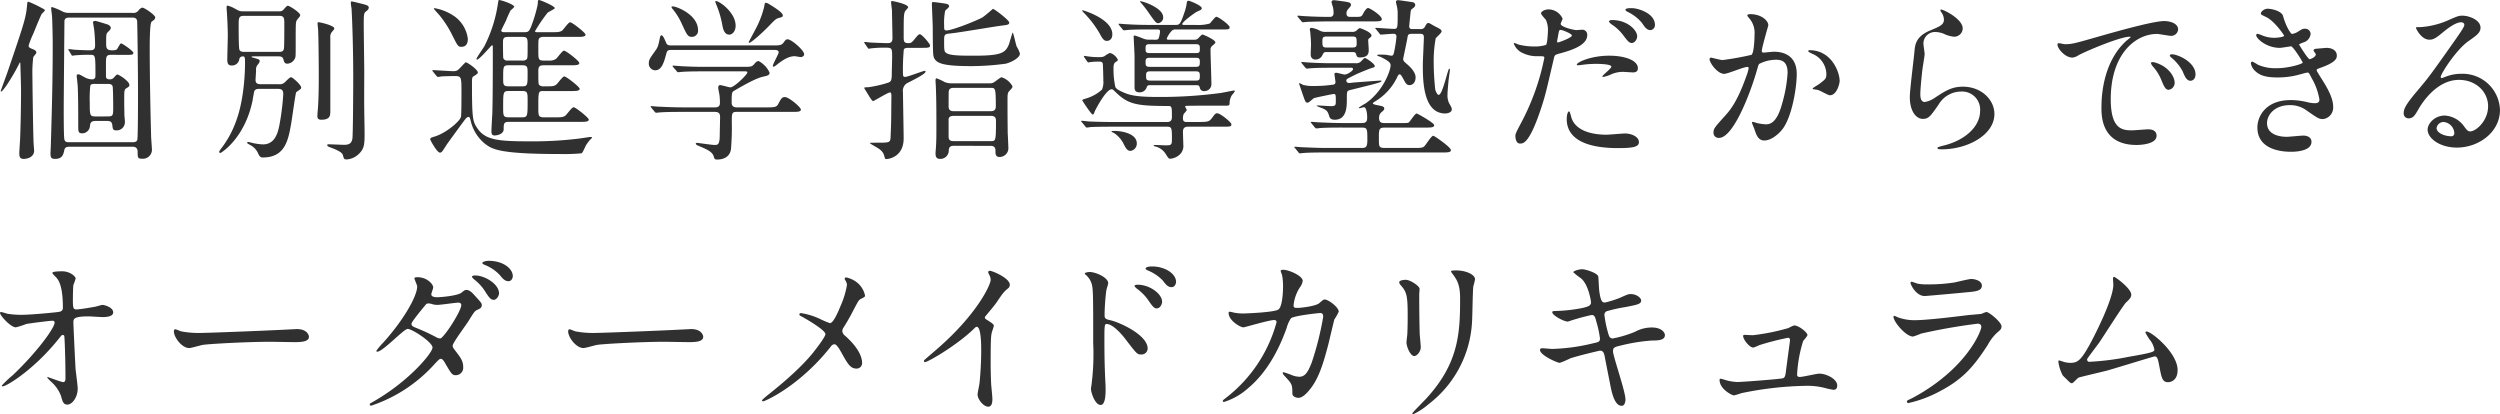
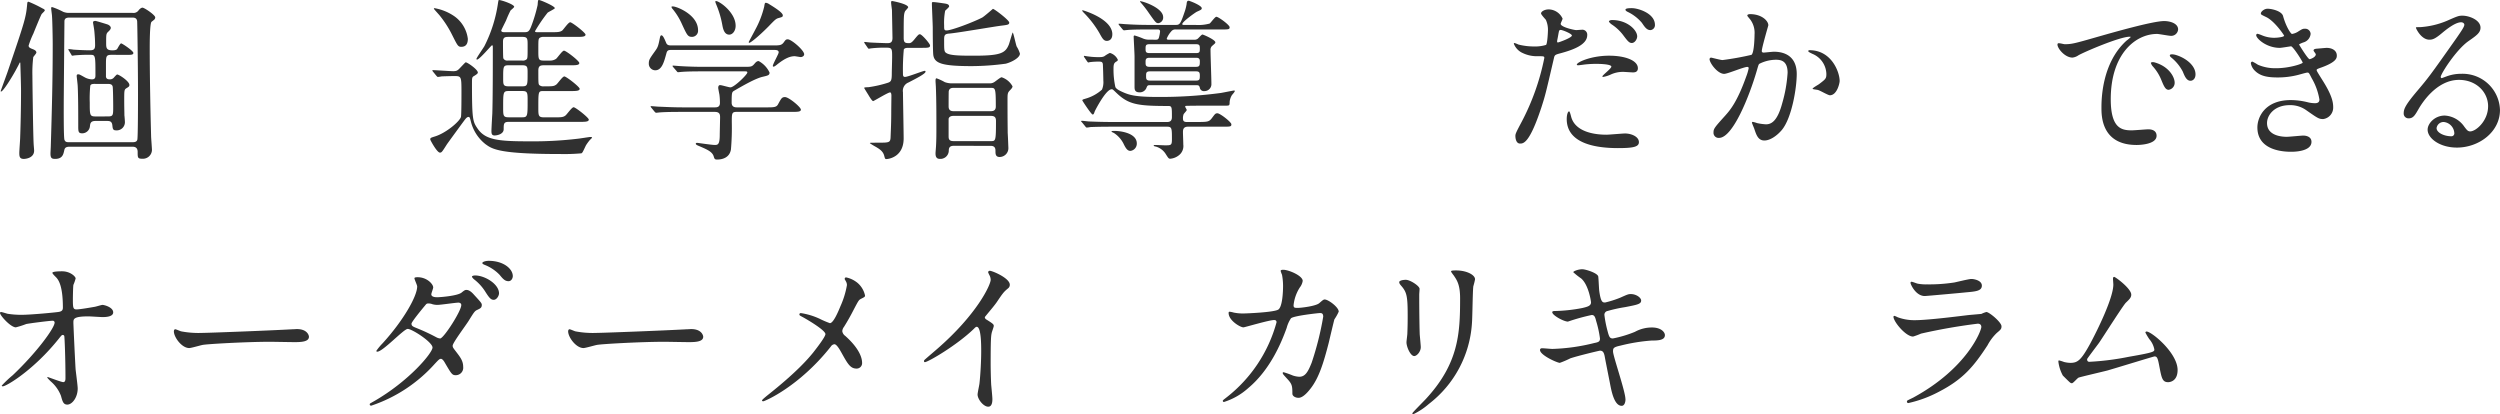
<svg xmlns="http://www.w3.org/2000/svg" preserveAspectRatio="none" width="545.79" height="90.423" viewBox="0 0 545.79 90.423">
  <title>アセット 18</title>
  <g id="レイヤー_2" data-name="レイヤー 2">
    <g id="レイヤー_1-2" data-name="レイヤー 1">
      <path d="M3.348,15.5C2.483,17.06.678,19.985.226,19.985c-.075,0-.075-.076-.075-.114s1.241-3.419,1.466-4.065C5.492,4.445,5.68,3.8,5.944.8c.037-.266.037-.418.3-.418A26.367,26.367,0,0,1,9.253,1.824c.339.152.527.266.527.456,0,.152-.639.683-.714.836C8.727,3.761,7.523,6.725,7.3,7.3a18.272,18.272,0,0,0-1.053,2.66c0,.418.376.569.978.8.564.228.715.457.715.722,0,.19-.6.836-.677.988a28.1,28.1,0,0,0-.188,4.1c0,.95.15,12.577.263,14.666,0,.266.113,1.406.113,1.634,0,1.634-1.843,1.824-2.257,1.824-.9,0-.978-.532-.978-1.292,0-.532.189-2.963.189-3.458.075-2.013.187-6.154.187-10.03,0-1.634-.15-5.7-.15-6.117,0-.114-.037-.19-.151-.114-.188.456-.752,1.444-.94,1.823M15.234,32.029c-.866,0-1.091.266-1.2.76-.189.874-.377,1.9-2,1.9-.752,0-1.015-.19-1.015-1.178,0-.266.075-1.444.075-1.748.226-7.561.414-14.248.414-22.113,0-1.329-.075-5.091-.15-6.079,0-.265-.189-1.519-.189-1.823,0-.19.113-.19.264-.19a16.007,16.007,0,0,1,2.37,1.026,3.307,3.307,0,0,0,1.392.228H28.925a1.361,1.361,0,0,0,1.317-.532c.037-.076.489-.608.865-.608.413,0,2.783,1.6,2.783,2.127a.7.7,0,0,1-.15.418c-.076.115-.565.456-.677.57-.377.494-.377,4.825-.377,5.851,0,5.548.15,13.412.3,19,0,.455.188,2.659.188,3.153a1.98,1.98,0,0,1-2.143,1.862c-.979,0-.979-.266-.979-1.482,0-1.1-.752-1.14-1.2-1.14Zm13.653-.987c.376,0,.94,0,1.091-.533.15-.493.15-8.928.15-9.8,0-6.231-.15-15.92-.187-16.11-.114-.76-.715-.76-1.129-.76H15.234c-.6,0-1.091.077-1.166.722,0,.152-.151,16.528-.151,17.819,0,.761-.037,7.676.151,8.131.188.533.564.533,1.09.533ZM24.373,11.968c-1.241,0-1.241.3-1.241,2.318v2.507c.075.229.151.532.828.532a1.126,1.126,0,0,0,.865-.342c.226-.266.639-.721.752-.721.415,0,2.671,1.481,2.671,2.279,0,.3-.076.38-.715.76-.414.3-.414.532-.414,2.659,0,1.559.039,2.356.039,3.23.037.19.112,1.254.112,1.52a1.789,1.789,0,0,1-1.956,1.748c-.677,0-.714-.38-.79-1.14-.113-.836-.564-.912-1.166-.912h-2.52c-1.053,0-1.129.532-1.2,1.1a1.7,1.7,0,0,1-1.692,1.6c-.866,0-.866-.418-.866-1.71,0-2.432,0-6.231-.112-8.511,0-.38-.225-2.09-.225-2.279,0-.267.075-.38.337-.38s.377.075,1.467.683a3.564,3.564,0,0,0,1.5.418c.79,0,.79-.493.79-.949,0-4.1,0-4.408-1.015-4.408a33.2,33.2,0,0,0-3.46.114c-.076,0-.49.076-.565.076-.113,0-.15-.076-.225-.228l-.527-.874c-.113-.19-.113-.19-.113-.265s.038-.077.075-.077a8.831,8.831,0,0,1,.978.114c.865.076,2.784.152,3.611.152.9,0,1.166-.266,1.166-1.1,0-1.139-.075-2.013-.15-2.925-.076-.874-.3-1.824-.3-2.09s.376-.3.526-.3,2.257.646,2.6.76c.263.076.752.38.752.76,0,.3-.339.646-.6.874-.414.418-.414.608-.414,2.394,0,1.026,0,1.633,1.317,1.633.3,0,.865,0,1.09-.3.113-.152.64-1.216.866-1.216s2.67,1.634,2.67,2.09c0,.418-.527.418-1.392.418Zm-.9,13.45c1.241,0,1.241-.19,1.241-2.2,0-.836-.037-3.951-.112-4.293-.113-.608-.715-.608-1.166-.608h-2.6c-.414,0-1.015-.038-1.129.418a27.926,27.926,0,0,0-.112,3.647c0,2.736,0,3.04,1.241,3.04Z" fill="#303030" />
-       <path d="M60.868,2.47a1.194,1.194,0,0,0,1.014-.343c.339-.418.753-.873.941-.873.414,0,2.708,1.519,2.708,2.014a.515.515,0,0,1-.075.3c-.076.152-.639.761-.714.95-.189.418-.189.912-.189,5.357,0,2.546,0,2.584-.225,3a1.928,1.928,0,0,1-1.58,1.026c-.639,0-.714-.38-.866-.912-.15-.646-.676-.684-1.09-.684H55.263c-.075,0-.339,0-.339.114,0,.076.226.152.3.152,1.316.38,1.467.418,1.467.76,0,.266-.151.456-.6,1.026a1.8,1.8,0,0,0-.188,1.064c0,.3-.113,1.747-.113,2.052,0,.911.752.911,1.2.911H60.83a1.642,1.642,0,0,0,1.5-.57c.9-.874,1.016-.949,1.242-.949.3,0,2.181,1.671,2.181,2.241a.465.465,0,0,1-.188.38c-.113.076-.827.608-.9.646-.15.19-.9,5.737-1.09,6.8-.64,3.647-1.317,7.447-6.206,7.447-.3,0-.6,0-.979-.8a3.729,3.729,0,0,0-1.73-1.9c-.151-.076-.714-.38-.714-.494,0-.076.075-.19.262-.19.114,0,.829.19.979.228a12.354,12.354,0,0,0,2.219.3c2.671,0,3.234-2.621,3.536-3.913a54.212,54.212,0,0,0,.9-7.067c0-.874-.339-1.14-1.166-1.14H56.655c-.376,0-.9,0-1.129.494-.075.228-.338,1.672-.376,2.014C53.457,30.206,48.267,33.4,48.117,33.4a.268.268,0,0,1-.264-.3,3.111,3.111,0,0,1,.414-.646,21.856,21.856,0,0,0,3.272-6c1.88-5.015,1.956-11.512,1.956-12.766s-.076-1.368-.489-1.368a.726.726,0,0,0-.753.532,1.6,1.6,0,0,1-1.692,1.444c-.715,0-.94-.418-.94-1.254,0-.76.113-4.483.113-5.319,0-.912-.075-3.116-.189-4.788,0-.19-.075-1.025-.075-1.177,0-.3,0-.532.189-.532a5.621,5.621,0,0,1,1.391.532c1.166.646,1.279.722,2.144.722Zm.037,8.852c.414,0,.977,0,1.091-.76.075-.456.075-4.331.075-5.129,0-1.482,0-1.976-1.128-1.976H53.269c-1.166,0-1.166.494-1.166,2.166,0,.8,0,4.75.15,5.168.152.531.753.531,1.054.531ZM72.979,6.193c0,.19-.075.266-.527.8a1.611,1.611,0,0,0-.338,1.216V24.316c0,.874-.038,1.824-1.956,1.824-.866,0-.866-.494-.866-.836,0-.266.076-1.329.114-1.557.187-2.66.187-5.814.187-7.41,0-3.381-.075-8.966-.15-9.916,0-.19-.112-1.026-.112-1.216a.571.571,0,0,1,.075-.342c.15-.114,3.573.684,3.573,1.33M79.185.874c1.053.266,1.316.417,1.316.8s-.414.683-.527.76c-.526.456-.563.456-.563,3.039,0,1.634.112,8.739.112,10.183,0,1.291-.037,6.991,0,8.168,0,.836.075,4.446.075,5.168,0,2.583-.075,3.457-1.241,4.6a4.222,4.222,0,0,1-2.67,1.216c-.6,0-.6-.152-.828-.95-.188-.76-2.03-1.406-2.934-1.748-.225-.076-.489-.228-.489-.456,0-.152.264-.152.414-.152.339,0,2.746.114,3.273.114,1.241,0,1.617-.418,1.805-1.292.151-.8.188-11.892.188-13.374,0-7.675-.3-14.21-.376-15.159-.037-.152-.151-.95-.151-1.1A.733.733,0,0,1,76.7.3c.112-.038,2.143.494,2.482.57" fill="#303030" />
      <path d="M94.54,15.654c-.151-.19-.151-.19-.151-.228a.12.12,0,0,1,.113-.114c.64,0,3.724.228,4.439.228.827,0,1.016-.19,1.617-.836.94-.988,1.053-1.1,1.128-1.1.339,0,2.634,1.558,2.634,2.242,0,.152-.152.342-.79.722-.49.266-.49.417-.49,1.709,0,7.713.189,8.245,1.128,9.651,1.694,2.621,4.477,2.926,11.36,2.926a82.33,82.33,0,0,0,10.644-.571c.414-.037,2.521-.38,2.671-.38.113,0,.413,0,.413.153,0,.075-.488.493-.563.608a9.931,9.931,0,0,0-.79,1.1c-.677,1.444-.752,1.6-.979,1.71a42.279,42.279,0,0,1-4.626.152c-13.352,0-14.819-1.064-16.324-2.165a9.06,9.06,0,0,1-3.159-4.864c-.226-.912-.264-1.064-.565-1.064-.262,0-.526.3-.676.494-.226.266-3.988,5.434-4.025,5.509-1.015,1.6-1.129,1.786-1.505,1.786-.639,0-2.106-2.735-2.106-2.85,0-.38.075-.38,1.016-.683,2.482-.76,5.416-3.306,5.679-4.256.114-.38.114-4.635.114-5.471,0-3.457-.039-3.457-1.694-3.457-.15,0-1.88.038-2.67.076a5.055,5.055,0,0,1-.79.114c-.113,0-.188-.114-.339-.267Zm6.168-5.434c-.714,0-.827-.265-1.993-2.583a22.748,22.748,0,0,0-2.821-4.369c-1.053-1.178-1.166-1.292-1.166-1.406,0-.076.075-.076.15-.076a10.859,10.859,0,0,1,4.4,1.823,7.108,7.108,0,0,1,2.859,4.864c0,.988-.339,1.747-1.43,1.747m13.767-3.191c.752,0,1.016-.114,1.429-1.1A32.337,32.337,0,0,0,117.371,1.1c.076-.988.076-1.1.3-1.1.3,0,3.46,1.33,3.46,1.786,0,.152-1.354.8-1.58.988A34.33,34.33,0,0,0,116.807,6.8c0,.228.226.228.677.228h2.9c1.317,0,1.805,0,2.332-.342.3-.228,1.354-1.824,1.768-1.824s3.348,2.28,3.348,2.7c0,.494-.866.494-2.032.494h-7.071a1.445,1.445,0,0,0-.94.228c-.263.266-.263.494-.263,2.7,0,1.937,0,2.241,1.2,2.241h1.392a2.247,2.247,0,0,0,1.279-.38c.3-.228,1.353-1.786,1.729-1.786.453,0,3.348,2.242,3.348,2.7,0,.494-.827.494-1.993.494h-5.755c-.79,0-1.2.152-1.2,1.178,0,2.621,0,2.925.226,3.153a1.36,1.36,0,0,0,.977.266c1.881,0,2.182,0,2.708-.38.3-.19,1.355-1.785,1.768-1.785s3.347,2.279,3.347,2.7c0,.494-.865.494-2.031.494h-5.829c-1.166,0-1.166,0-1.166,3.61,0,1.71,0,2.127,1.2,2.127h2.407c1.28,0,1.806,0,2.294-.38.3-.19,1.393-1.824,1.806-1.824s3.31,2.28,3.31,2.7c0,.494-.828.494-1.994.494H111.014c-1.053,0-1.053.494-1.053,1.6,0,1.063-1.391,1.368-1.993,1.368s-.678-.418-.678-.95c0-.57.151-3.192.189-3.8.112-3.381.112-10.676.112-14.247,0-.608,0-.684-.187-.684-.151,0-2.708,3.115-3.273,3.115-.075,0-.113-.076-.113-.152,0-.228,1.468-2.317,1.73-2.774a30.248,30.248,0,0,0,3.009-9.65C108.8.3,108.832,0,108.908,0c.527,0,3.347.95,3.347,1.482,0,.152-.676.684-.789.8a23.412,23.412,0,0,0-.978,2.165c-.151.342-1.053,2.09-1.053,2.2,0,.38.413.38.827.38Zm-.451,6.193a1.241,1.241,0,0,0,.939-.266c.227-.228.227-.494.227-3.039,0-1.444,0-1.862-1.129-1.862h-3.084c-.677,0-1.166.076-1.166,1.026,0,.531,0,3.457.075,3.647a.915.915,0,0,0,.941.494Zm-.038,5.623c1.2,0,1.2-.266,1.2-2.811,0-1.406,0-1.786-1.2-1.786h-2.934c-1.2,0-1.2.266-1.2,2.849,0,1.368,0,1.748,1.2,1.748Zm.075,6.763c1.129,0,1.129-.38,1.129-3.571,0-1.748,0-2.166-1.129-2.166h-3.047c-1.166,0-1.166.342-1.166,3.571,0,1.749,0,2.166,1.166,2.166Z" fill="#303030" />
      <path d="M168.684,9.916c1.467,0,1.918,0,2.407-.646.414-.57.489-.684.9-.684.79,0,3.573,2.394,3.573,3.268,0,.418-.489.608-.752.608-.113,0-1.166-.19-1.316-.19-.9,0-2.032.342-3.95,1.9-.3.228-.489.379-.677.379a.163.163,0,0,1-.151-.151c0-.418,1.28-2.622,1.28-2.964,0-.494-.49-.532-1.016-.532h-22.3c-.676,0-1.015,0-1.2.76-.489,1.748-.94,3.685-2.445,3.685a1.438,1.438,0,0,1-1.392-1.482c0-.8.189-1.063,1.355-2.7.638-.874.714-1.14,1.091-3.039.037-.115.112-.418.3-.418.338,0,.639.683,1.053,1.672.226.531.715.531,1.091.531ZM156.008,23.442c.452,0,1.166,0,1.166-.988a14.264,14.264,0,0,0-.113-1.785c-.112-.57-.262-1.33-.262-1.482,0-.114,0-.608.413-.608.338,0,1.919.494,2.256.494.829,0,3.687-2.812,3.687-3.23,0-.266-.189-.266-.715-.266H153.6c-.9,0-3.46,0-4.739.114-.15,0-.677.076-.827.076-.113,0-.189-.076-.3-.228l-.753-.874c-.15-.19-.15-.19-.15-.265s.075-.077.113-.077c.263,0,1.392.115,1.654.115,1.091.075,3.047.152,5.192.152h8.5c1.692,0,1.842,0,2.407-.646.376-.456.6-.608.94-.608a5.45,5.45,0,0,1,2.37,2.507c0,.57-.338.646-1.467.912-1.579.342-4.4,1.976-6.243,3.04-.49.3-.565.342-.565,2.621,0,1.026.827,1.026,1.2,1.026h6.507c1.542,0,2.068-.038,2.407-.646.715-1.291.827-1.6,1.542-1.6.827,0,3.46,2.2,3.46,2.736,0,.494-.752.494-1.993.494h-12c-1.091,0-1.091.3-1.091,2.242a54.314,54.314,0,0,1-.188,5.965c-.264,1.6-1.58,2.2-3.047,2.2-.527,0-.565-.228-.715-.685-.3-1.025-1.467-1.519-3.046-2.2-.452-.19-.865-.342-.865-.57,0-.19.225-.19.338-.19.075,0,3.16.456,3.761.456.64,0,1.091,0,1.128-1.938,0-.836.076-3.533.076-4.1,0-.646-.113-1.178-1.165-1.178h-7.222c-.9,0-3.461,0-4.777.114-.114,0-.64.076-.791.076-.112,0-.187-.076-.337-.228l-.715-.874c-.151-.19-.151-.19-.151-.266s.076-.076.113-.076c.263,0,1.391.114,1.655.114,1.091.038,3.047.152,5.19.152ZM146.944,1.406c.752,0,5.453,1.785,5.453,5.2a1.334,1.334,0,0,1-1.278,1.443c-.941,0-1.091-.3-2.219-2.735a14.211,14.211,0,0,0-2.182-3.5c-.038-.076-.15-.266-.113-.341s.264-.076.339-.076M160.6,5.623c0,1.14-.676,1.938-1.391,1.938-1.166,0-1.392-1.444-1.542-2.242a21.046,21.046,0,0,0-1.28-4.293c-.037-.115-.3-.646-.187-.76.338-.381,4.4,2.241,4.4,5.357M170.9,3.343c0,.342-.15.38-.827.57-.64.152-.828.342-2.295,1.862-2.332,2.356-3.949,3.571-4.175,3.571a.162.162,0,0,1-.15-.151c0-.039,1.316-2.47,1.467-2.774a20.428,20.428,0,0,0,1.918-4.977c.113-.723.151-.836.376-.836a1.7,1.7,0,0,1,.714.3c.979.608,2.972,1.824,2.972,2.432" fill="#303030" />
      <path d="M198.294,10.448c-.564,0-.79.076-.977.342a47.217,47.217,0,0,0-.189,5.167c0,.494,0,.836.452.836.639,0,3.912-1.33,4.326-1.33.112,0,.15.076.15.19,0,.456-2.106,1.52-3.724,2.356a1.941,1.941,0,0,0-1.2,2.128c0,.911.151,8.814.151,10.068,0,4.1-3.31,4.522-3.8,4.522-.264,0-.3-.191-.414-.609-.226-.988-.865-1.481-1.918-2.089a13.665,13.665,0,0,1-1.241-.76c0-.114.3-.114.339-.114,1.015,0,2.895,0,3.084-.038.827-.076,1.052-.266,1.09-1.064.076-1.823.151-3.382.151-5.737,0-.57.037-3.116.037-3.534-.037-.418-.112-.608-.3-.608-.451,0-3.535,1.9-3.685,1.9-.226,0-.79-.912-1.054-1.367-.075-.115-.9-1.444-.9-1.482,0-.152.114-.152.941-.19a25.1,25.1,0,0,0,4.288-.988c.6-.228.79-.456.79-1.938,0-.57.075-3.077.075-3.609,0-1.786,0-2.09-1.2-2.09a25.246,25.246,0,0,0-3.423.152c-.075,0-.376.076-.451.076-.113,0-.188-.114-.3-.266l-.6-.874c-.114-.19-.114-.19-.114-.228,0-.076,0-.114.114-.114.15,0,.977.114,1.128.114.3.038,3.384.152,3.723.152.64,0,1.2-.038,1.2-1.14,0-.228-.113-5.965-.113-6.117-.037-.266-.188-1.368-.188-1.6,0-.152,0-.341.226-.341.113,0,3.5.646,3.5,1.367,0,.152-.6.722-.677.874-.3.646-.3,1.178-.3,5.775,0,1.026.263,1.178,1.129,1.178.262,0,.526,0,1.128-.722.9-1.1,1.015-1.216,1.279-1.216.451,0,2.219,2.09,2.219,2.432,0,.494-.339.532-1.693.532Zm22.041-5.51c0,.457-.413.5-1.579.646-1.655.19-9.7,1.6-11.548,1.749-1.052.075-1.09.455-1.09,1.443,0,2.28,0,2.546.564,2.85.9.532,3.31.532,6.094.532,5.792,0,6.732-.608,7.484-2.47.151-.418.752-2.583.827-2.583.152,0,.678,2.583.866,3.039a6.544,6.544,0,0,1,.714,1.558c0,.912-1.8,1.861-3.084,2.2a56.63,56.63,0,0,1-7.41.533c-6.544,0-8.2-.608-8.425-2.47-.075-.57-.113-3.914-.113-5.889,0-.76-.187-4.484-.187-5.32,0-.266.037-.3.3-.3.527,0,2.144.265,2.445.3.451.076,1.015.152,1.015.646,0,.19-.751.8-.865.95a13.687,13.687,0,0,0-.225,3.154c0,.911,0,1.139.526,1.139,1.091,0,5.793-1.785,7.786-2.811.414-.228,2.295-1.862,2.332-1.9.264-.038,3.573,2.47,3.573,3m-12.148,26.9c-1.016,0-1.054.646-1.054,1.14a1.832,1.832,0,0,1-1.993,1.709c-.9,0-.9-.874-.9-1.215,0-.266.113-1.444.113-1.672.075-1.368.075-2.508.075-4.1,0-2.849,0-5.813-.112-8.624,0-.228-.076-1.178-.076-1.368,0-.266,0-.608.226-.608a11.066,11.066,0,0,1,1.8.836,4.526,4.526,0,0,0,1.618.266h8.161a1.737,1.737,0,0,0,.941-.228c.3-.152,1.391-1.1,1.692-1.1a4.181,4.181,0,0,1,2.37,1.976c0,.228-.15.456-.564.874-.564.57-.527.8-.527,2.583,0,4.369.039,5.775.039,6.725.037.342.15,3.192.15,3.344a1.917,1.917,0,0,1-1.919,1.9c-.9,0-.9-.723-.9-1.254,0-.456,0-1.178-1.054-1.178Zm8.124-7.561c.64,0,1.091-.228,1.091-1.026,0-4.065-.113-4.065-1.129-4.065h-8.124c-.6,0-.9.228-1.016.684-.037.075-.037,3.115-.037,3.381,0,.608.263,1.026,1.053,1.026Zm0,6.535c1.053,0,1.128,0,1.128-4.37,0-.721-.188-1.139-1.128-1.139h-8.162c-.978,0-1.053.608-1.053.684v3.723c0,.494,0,1.1,1.053,1.1Z" fill="#303030" />
      <path d="M260.93,26.633c2.708,0,2.97,0,3.61-.8.715-.95.79-1.1,1.241-1.1.6,0,3.047,1.938,3.047,2.394,0,.531-.189.531-1.994.531h-7.485c-1.09,0-1.09.761-1.09,1.216s.075,2.318.075,2.7a2.543,2.543,0,0,1-1.054,2.393,3.463,3.463,0,0,1-1.767.685c-.376,0-.414-.077-1.091-1.14a3.761,3.761,0,0,0-2.107-1.52c-.15,0-.451-.114-.451-.19,0-.152.226-.152.3-.152.339,0,1.844.076,2.181.076,1.317,0,1.505,0,1.505-1.33,0-2.356,0-2.736-1.053-2.736h-12c-3.31,0-4.364.077-4.74.077a6.508,6.508,0,0,1-.79.113c-.15,0-.225-.113-.338-.265l-.714-.874c-.151-.152-.189-.19-.189-.228,0-.076.075-.114.151-.114.263,0,1.391.152,1.655.152,1.843.076,3.385.113,5.153.113h11.848c.752,0,1.015-.417,1.015-1.063,0-2.166,0-2.432-.79-2.432-6.921,0-8.763-.342-11.509-3.039-.639-.608-.639-.608-.866-.608-1.241,0-3.573,4.559-3.685,4.825-.151.456-.226.684-.451.684-.3,0-2.257-3-2.257-3.077,0-.19.187-.228.677-.38a9.052,9.052,0,0,0,3.611-1.976,4.21,4.21,0,0,0,.3-1.976c0-.494-.076-3.5-.114-3.647-.112-.495-.376-.495-1.015-.495a14.249,14.249,0,0,0-1.806.115c-.037,0-.3.076-.338.076-.113,0-.15-.114-.263-.228l-.6-.874a.8.8,0,0,1-.113-.266c0-.038,0-.076.075-.076.113,0,.678.114.79.114a16.213,16.213,0,0,0,2.858.152,1.83,1.83,0,0,0,.753-.19,6.758,6.758,0,0,1,1.2-.722,2.752,2.752,0,0,1,1.731,1.482c0,.152-.038.266-.339.417-.488.305-.6.571-.6,1.559a17.678,17.678,0,0,0,.414,4.027c.188.266.376.57,2.032,1.254,1.128.455,2.557.873,6.958.873a98.382,98.382,0,0,0,14.067-.873c.451-.076,2.708-.532,2.859-.532.038,0,.15,0,.15.114,0,.19-.526.76-.64.911a3.458,3.458,0,0,0-.488,1.482c0,.8-.075.8-.9.8-3.31,0-7.334,0-8.124.038-.6,0-.677,0-.677.19,0,.114.338.608.338.722,0,.152-.6.76-.677.912a2.318,2.318,0,0,0-.15.912c0,.608.225.8.9.8ZM242.837,7.485c0,1.443-1.09,1.443-1.2,1.443-.677,0-.978-.532-1.618-1.71a21.763,21.763,0,0,0-3.422-4.445c-.3-.342-.339-.38-.339-.456,0-.038.075-.076.113-.076.226.038,6.469,1.9,6.469,5.244m5.342,23.822a1.585,1.585,0,0,1-1.392,1.634c-.6,0-.941-.456-1.392-1.33a5.991,5.991,0,0,0-2.219-2.583c-.076-.039-.527-.229-.527-.3,0-.038.037-.075.113-.113.79-.153,5.417.113,5.417,2.7m4.1-22.645c.3,0,.565,0,.715-.418a7.283,7.283,0,0,0,.263-1.367c0-.456-.338-.456-.564-.456h-1.73c-3.311,0-4.4.076-4.778.114-.112,0-.676.076-.789.076s-.188-.076-.339-.228l-.714-.874c-.076-.114-.151-.19-.151-.266,0-.038.038-.076.114-.076.262,0,1.428.114,1.654.114,1.844.114,3.423.152,5.19.152h5.379c1.016,0,1.129,0,2.182-3.116a11.147,11.147,0,0,0,.339-1.406c.037-.493.112-.759.451-.759.187,0,2.858,1.025,2.858,1.633,0,.266-.112.342-1.053.76-.452.228-3.2,2.2-3.2,2.7,0,.19.188.19.489.19H261a9.319,9.319,0,0,0,3.084-.3c.262-.19,1.166-1.482,1.466-1.482.452,0,2.9,1.786,2.9,2.28s-.226.494-2.031.494h-9.7a1.1,1.1,0,0,0-1.016.418,5.376,5.376,0,0,0-.979,1.557c0,.266.227.266.678.266h5.378a1.148,1.148,0,0,0,.715-.228c.188-.152.828-.911,1.016-.911s2.821,1.139,2.821,1.709c0,.19-.113.266-.64.722a1.1,1.1,0,0,0-.414.988c0,1.14.189,6.269.189,7.3a1.513,1.513,0,0,1-1.542,1.634.881.881,0,0,1-.941-.57c-.15-.684-.3-.722-.865-.722H251.074c-.451,0-.563.038-.752.494a1.55,1.55,0,0,1-1.58,1.064c-1.053,0-1.053-.722-1.053-1.216V12.386c0-.684-.188-3.914-.188-4.407a.2.2,0,0,1,.226-.228,16.274,16.274,0,0,1,1.88.683,3.293,3.293,0,0,0,1.129.228Zm1.655-4.939a1.241,1.241,0,0,1-1.053,1.33c-.49,0-.64-.19-2.032-2.166A22.541,22.541,0,0,0,249.119.646c-.189-.228-.226-.266-.226-.343s.076-.075.113-.037c.9.114,4.927,1.557,4.927,3.457m7.184,7.865c.79,0,.827-.266.827-.95s-.037-.988-.827-.988H250.962c-.827,0-.866.3-.866.988,0,.646.039.95.866.95Zm-10.155,1.026c-.866,0-.866.418-.866.988s0,.988.866.988h10.155c.827,0,.827-.38.827-1.254,0-.722-.526-.722-.827-.722Zm10.155,4.977c.79,0,.827-.3.827-1.064,0-.684-.112-.95-.827-.95H251.074c-.864,0-.864.38-.864,1.026s.037.988.864.988Z" fill="#303030" />
-       <path d="M292.947,27.85c-3.311,0-4.4.076-4.778.114-.112,0-.676.076-.79.076s-.187-.076-.338-.228l-.714-.874c-.151-.19-.151-.19-.151-.266s.037-.076.114-.076c.262,0,1.428.114,1.654.114,1.843.076,3.423.152,5.153.152h4.25c1.129,0,1.129-.646,1.129-1.368,0-.418-.113-2.09-.715-2.09-.113,0-.828.228-.978.228a.167.167,0,0,1-.151-.113,11.811,11.811,0,0,1,1.505-.95c3.912-2.7,5.454-7.257,5.454-8.283,0-.418-.075-.836-2.181-1.862-.114-.038-.753-.228-.753-.342s.188-.152.3-.152a15.961,15.961,0,0,1,1.693.038c.225.038.94.19,1.128.19.376,0,.489-.266.639-1.1a27.965,27.965,0,0,0,.452-3.039c0-.19,0-.646-.677-.646-.414,0-2.558.19-2.708.19s-.226-.114-.339-.266l-.715-.874c-.037-.076-.187-.19-.187-.228,0-.076.075-.114.15-.114.3,0,3.348.228,3.949.228.79,0,.79-.3.79-3.116a6.887,6.887,0,0,0-.188-1.9,7.379,7.379,0,0,1-.188-.874c0-.3.263-.38.451-.38.339,0,3.047.418,3.273.456a.639.639,0,0,1,.488.532c0,.418-.262.608-.677.911-.3.19-.3.343-.414,1.482-.037.342-.225,2.2-.225,2.28,0,.608.377.646.715.646h1.655a.985.985,0,0,0,1.091-.57c.3-.532.413-.76.79-.76.15,0,1.241.684,1.5.8.978.494,1.316.646,1.316,1.064,0,.3-1.128,1.254-1.278,1.482A26.313,26.313,0,0,0,313,13.336a56.772,56.772,0,0,0,.337,6.231c.076.228.376,1.14.753,1.14.865,0,1.994-5.7,2.294-5.7.114,0,.151.038.151.228,0,.228-.264,2.052-.3,2.393-.113,1.33-.226,2.432-.226,3.078a3.976,3.976,0,0,0,.338,1.786c.565.987.6,1.1.6,1.405,0,.608-.828.874-1.43.874-4.89,0-4.89-7.371-4.89-10.638,0-.95.226-5.13.226-6,0-.456-.112-.76-.827-.76h-1.806c-.677,0-.865.19-.94.8-.112.722-.941,4.6-.941,4.635,0,.494.151.608.866,1.216.376.342,1.842,1.6,1.842,2.85,0,1.063-.563,1.709-1.353,1.709-.6,0-.865-.494-1.129-.988-.6-1.1-.752-1.367-1.015-1.367-.226,0-.414.341-.564.721a12.45,12.45,0,0,1-4.928,5.282c-.112.076-.338.228-.338.379s.714.3.94.343c1.166.227,1.543.3,1.543.759,0,.267-.151.418-.715.875a1.584,1.584,0,0,0-.414,1.139c0,1.064.6,1.14,1.2,1.14h3.61c1.43,0,1.58,0,1.806-.266.264-.266,1.241-1.824,1.58-1.824.187,0,3.836,2.052,3.836,2.546,0,.532-.752.532-2.031.532h-8.689c-1.353,0-1.353.342-1.353,2.356,0,1.861,0,2.089,1.391,2.089h6.619c1.166,0,1.58-.038,1.919-.38.338-.3,1.5-2.279,1.956-2.279.226,0,3.836,2.507,3.836,3.115,0,.532-.715.532-1.993.532H289.335c-3.272,0-4.363.076-4.739.114-.112,0-.677.076-.79.076-.15,0-.225-.076-.338-.228l-.715-.874c-.15-.19-.188-.19-.188-.266s.075-.076.151-.076c.263,0,1.429.114,1.655.114,1.842.076,3.385.152,5.153.152h7.559c.979,0,1.43,0,1.43-1.671,0-2.508,0-2.774-1.241-2.774ZM283.393,3.761c-.15-.19-.15-.19-.15-.265s.075-.077.112-.077c.226,0,1.392.114,1.655.114,2.031.114,3.385.153,5.341.153.79,0,.79-.685.79-.913a5.427,5.427,0,0,0-.15-1.253,8.691,8.691,0,0,1-.3-1.064c0-.228.187-.418.526-.418.151,0,1.918.228,2.822.38.413.076.9.19.9.608,0,.266-.112.38-.6.95a1.241,1.241,0,0,0-.376.987c0,.723.527.723.978.723h.865c1.278,0,1.43,0,1.806-.723.187-.418.715-1.215,1.053-1.215.414,0,3.008,1.671,3.008,2.431,0,.494-.752.494-1.993.494h-9.7c-.9,0-3.423.038-4.739.114-.112,0-.677.076-.79.076-.151,0-.188-.076-.338-.228Zm12.525,10.031a1.431,1.431,0,0,0,1.317-.494c.15-.152.6-.646.714-.646.3,0,2.181,1.292,2.181,1.748,0,.3-.3.342-.451.38-.3.038-3.347,1.292-3.685,1.482-1.844.911-2.07.988-2.07,1.329,0,.305.226.532.64.532.15,0,.94-.114,1.091-.114.94-.076,5.416-.418,5.792-.418.075,0,.15,0,.15.115,0,.265-.677.417-6.921,1.975-.638.152-.638.342-.638,1.976,0,1.557,0,4.483-2.633,4.483-.528,0-1.016-.152-1.166-.646-.377-1.14-.452-1.368-1.542-1.862a12.1,12.1,0,0,1-1.242-.493c0-.077.038-.115.188-.115.414,0,2.521.152,3.009.152.978,0,.978-.38.978-1.025,0-1.444,0-1.634-.489-1.634-.113,0-3.874.76-4.288.912-.226.114-1.091.988-1.354.988-.489,0-.527-.19-1.128-1.9-.113-.342-.752-2.2-.752-2.242a.1.1,0,0,1,.112-.114c.113,0,.64.342.79.38a7.729,7.729,0,0,0,2.144.228,27.258,27.258,0,0,0,4.439-.3.52.52,0,0,0,.451-.569c0-.229-.225-1.521-.225-1.71s.112-.3.413-.3,1.542.381,1.843.381c.564,0,1.8-.8,1.8-1.179,0-.3-.263-.3-.451-.3h-4.063c-.9,0-3.46,0-4.776.114-.113,0-.677.076-.79.076s-.187-.076-.339-.228l-.714-.874c-.15-.19-.15-.19-.15-.266s.075-.076.112-.076c.226,0,1.392.114,1.655.114,1.091.076,3.047.152,5.153.152Zm-.79-6.839a1.3,1.3,0,0,0,1.128-.38c.339-.342.451-.418.677-.418.075,0,2.482.836,2.482,1.6,0,.114,0,.228-.225.38-.451.38-.488.418-.488.683,0,.3.112,1.672.112,1.977,0,.721,0,1.747-1.956,1.747-.639,0-.714-.38-.789-.722-.113-.456-.528-.456-.828-.456h-5.605c-.6,0-.638.076-1.015.836a1.64,1.64,0,0,1-1.467.8.956.956,0,0,1-.978-.8c-.075-.228.037-1.9.037-2.241,0-1.33-.075-1.71-.15-2.812,0-.228-.112-.532-.112-.722,0-.342.339-.342.414-.342a5.38,5.38,0,0,1,1.617.532,2.664,2.664,0,0,0,1.579.342Zm-5.567,1.026c-.789,0-.864.3-.864,1.1,0,1.025.075,1.292.864,1.292h5.755c.865,0,.865-.38.865-.988,0-1.064,0-1.406-.865-1.406Z" fill="#303030" />
      <path d="M332.186,26.634a51.529,51.529,0,0,0,4.965-13.982c0-.38-.151-.38-1.354-.38a7.168,7.168,0,0,1-3.348-.684,3.646,3.646,0,0,1-1.956-2.051.158.158,0,0,1,.151-.152,8.142,8.142,0,0,1,.865.341,13.69,13.69,0,0,0,3.348.418,8.153,8.153,0,0,0,2.67-.342c.3-.265.414-2.849.414-3.115a5.281,5.281,0,0,0-.452-2.356c-.15-.19-1.053-1.14-1.053-1.406,0-.38.715-.873,1.693-.873a3.4,3.4,0,0,1,3.009,2.013c0,.19-.414.95-.414,1.14,0,.722,3.009,1.368,3.386,1.368.15,0,.977-.076,1.166-.076a1.08,1.08,0,0,1,1.241,1.178c0,2.127-3.2,3.229-5.68,3.913-1.279.342-1.43.38-1.58,1.064-1.918,8.283-1.956,8.321-2.746,10.79-2.6,7.9-3.949,7.9-4.664,7.9-.9,0-1.015-1.254-1.015-1.672,0-.455.188-.835,1.354-3.039M340.122,9.27c.188,0,3.047-1.025,3.047-1.519,0-.381-2.031-1.216-2.445-1.216-.226,0-.339.076-.414.456-.151.76-.151.874-.338,1.786-.038.265-.075.493.15.493m2.859,16.11c.79,3.305,4.852,4.028,7.711,4.028.639,0,3.5-.267,4.1-.267,1.278,0,3.009.646,3.009,1.9,0,1.064-1.392,1.292-4.589,1.292-6.093,0-11.171-1.558-11.171-6.345,0-.874.226-1.672.527-1.672.15,0,.377.95.414,1.064m8.312-13.222c3.573,0,6.281,1.064,6.281,2.735,0,.913-.79.913-1.09.913-.338,0-1.806-.115-2.107-.115a6.259,6.259,0,0,0-2.783.608,6.547,6.547,0,0,1-1.58.494c-.075,0-.188,0-.188-.113,0-.267,1.956-1.71,1.956-2.128,0-.57-2.671-.608-3.235-.608a21.969,21.969,0,0,0-2.708.152c-.226.038-1.091.152-1.241.152-.112,0-.3,0-.338-.076-.264-.494,3.009-2.014,7.033-2.014m6.131-4.217c0,.608-.526,1.444-1.166,1.444-.526,0-.827-.266-1.918-1.748a10.147,10.147,0,0,0-2.558-2.356c-.15-.114-.527-.456-.527-.608s.339-.3.678-.3c3.347,0,5.491,2.2,5.491,3.572M361.3,5.433a1.083,1.083,0,0,1-.978,1.14c-.828,0-1.279-.722-1.88-1.6a9.325,9.325,0,0,0-3.122-2.394c-.376-.19-.452-.341-.452-.456,0-.341.866-.341,1.43-.341,1.278,0,5,1.1,5,3.647" fill="#303030" />
      <path d="M373.23,12.88a.333.333,0,0,1,.339-.3c.112,0,2.068.532,2.482.532a62.366,62.366,0,0,0,6.319-1.139c.639-.457.677-4.294.677-4.484a4.847,4.847,0,0,0-.94-3.229c-.564-.684-.64-.76-.64-.874,0-.266.452-.3.6-.3,2.52,0,3.987,1.444,3.987,2.432,0,.075-1.429,4.9-1.429,5.623,0,.228.15.341.414.341.187,0,1.918-.19,2.218-.19,2.822,0,5,1.368,5,4.864,0,3-1.053,9.536-3.235,12.2-1.053,1.254-2.558,2.318-3.836,2.318-1.43,0-1.806-1.406-2.22-2.622-.075-.19-.488-1.178-.488-1.254a.178.178,0,0,1,.188-.19,6.776,6.776,0,0,1,.94.266,11.812,11.812,0,0,0,1.918.266c1.091,0,2.483-.532,3.573-4.635a30.467,30.467,0,0,0,1.166-6.611c0-2.66-1.5-2.849-2.6-2.849a8.116,8.116,0,0,0-3.611.911c-.15.19-.187.342-.563,1.634-1.505,5.167-5.154,14.514-8.2,14.514a1.112,1.112,0,0,1-1.2-1.216c0-.8.263-1.1,2.52-3.61,1.015-1.139,2.6-2.887,4.627-8.586a10.33,10.33,0,0,0,.526-1.786c0-.114-.038-.3-.263-.3-.828,0-4.326,1.52-5.078,1.52-1.466,0-3.2-2.394-3.2-3.23m26.254,7.9c-.376,0-2.106-1.026-2.558-1.14-.188-.076-1.2-.152-1.2-.266,0-.228,1.241-.873,1.467-1.064,1.392-1.063,1.542-1.177,1.542-2.2a4.888,4.888,0,0,0-3.046-4.369c-.3-.152-.9-.418-.9-.57,0-.228.15-.228.264-.228,4.814,0,6.582,4.787,6.582,6.725,0,.455-.565,3.115-2.144,3.115" fill="#303030" />
-       <path d="M428.491,6.193a1.859,1.859,0,0,1-1.919,1.824,6.769,6.769,0,0,1-2.219-.646,5.1,5.1,0,0,0-1.767-.38A2.517,2.517,0,0,0,419.915,9.5c0,.341.263,1.975.263,2.318s-.375,2.583-.451,3.115c-.188,1.406-.489,4.635-.489,5.585,0,.57.037,1.748.978,1.748a5.5,5.5,0,0,0,2.181-.912c2.3-1.52,3.724-2.431,6.131-2.431,4.025,0,6.884,2.849,6.884,5.964,0,4.636-5.981,7.713-11.435,7.713-.489,0-1.015,0-1.015-.3,0-.191.827-.381,1.091-.457,4.7-1.063,8.237-4.065,8.237-7.637a3.937,3.937,0,0,0-4.175-4.217,5.7,5.7,0,0,0-4.89,2.85c-1.73,2.469-2.144,3.115-3.422,3.115-1.581,0-2.86-1.823-2.86-4.749,0-1.6.9-8.587,1.016-9.992.113-1.33.263-3.268,3.423-4.56,2.106-.874,3.009-1.254,3.009-2.355a2.811,2.811,0,0,0-.639-1.71c-.075-.152-.189-.38-.075-.494.262-.228,4.814,1.976,4.814,4.1" fill="#303030" />
      <path d="M450.727,9.651c1.58,0,2.145-.152,7.3-1.634,3.348-.95,11.961-3.419,14.443-3.419,1.355,0,3.047.532,3.047,1.823a1.508,1.508,0,0,1-1.542,1.406c-.489,0-2.633-.418-3.047-.418-4.776,0-10.117,4.445-10.117,14.248,0,6.383,2.369,6.8,4.589,6.8.563,0,3.234-.228,3.573-.228,1.165,0,1.843.494,1.843,1.406,0,2.014-4.138,2.014-4.363,2.014-7.673,0-7.673-6.345-7.673-8.131,0-1.672.037-9.727,5.454-14.628a7.38,7.38,0,0,0,.939-.8c0-.076-.15-.076-.225-.076-2.182,0-9.967,3.344-11.208,4.065a2.844,2.844,0,0,1-1.279.495c-1.881,0-3.686-2.546-3.2-3.078.151-.19,1.241.152,1.467.152m24.035,8.4a1.535,1.535,0,0,1-1.316,1.557c-.677,0-1.016-.721-1.617-2.2a9.982,9.982,0,0,0-1.881-2.964,2.048,2.048,0,0,1-.376-.684c0-.19.413-.228.752-.152,3.2.874,4.438,3.23,4.438,4.446m4.551-1.824c0,.988-.6,1.406-1.091,1.406-.9,0-1.316-1.1-1.692-2.014a9.8,9.8,0,0,0-2.483-3.039c-.187-.152-.338-.3-.338-.495,0-.228.414-.228.527-.228a3.48,3.48,0,0,1,.94.19c2.219.722,4.137,2.356,4.137,4.18" fill="#303030" />
      <path d="M498.428,3.5c.639,2.317,1.692,3.913,1.955,3.913a3.512,3.512,0,0,0,1.468-.608c.752-.455.864-.532,1.316-.532a1.178,1.178,0,0,1,1.279,1.14,2.164,2.164,0,0,1-1.618,1.862c-.113.038-.9.342-.9.456.263.456,1.955,3.191,2.294,3.191.15,0,1.354-.418,1.354-1.064,0-.151-.489-.683-.489-.836,0-.3.376-.341.527-.379,1.354-.114,2.106-.19,2.332-.19,1.241,0,2.218.608,2.218,1.672,0,.531-.075,1.405-3.309,2.583-.978.342-1.091.418-1.091.57,0,.19.038.266,1.2,2.128,1.843,2.887,2.407,4.559,2.407,5.965a2.52,2.52,0,0,1-2.181,2.622c-.941,0-1.2-.19-3.649-1.9a6,6,0,0,0-3.648-1.14c-3.386,0-4.965,2.2-4.965,3.913,0,2.812,3.31,3,4.287,3,.6,0,3.122-.266,3.648-.266.453,0,1.769.152,1.769,1.368,0,2.165-3.949,2.165-4.4,2.165-1.091,0-7.409,0-7.409-5.319,0-2.2,1.617-5.965,7.3-5.965a15.4,15.4,0,0,1,3.611.456,6.852,6.852,0,0,0,1.655.228c.564,0,.978-.19.978-.8a13.58,13.58,0,0,0-1.693-4.673c-.564-1.1-.6-1.216-.94-1.216-.226,0-1.655.418-1.956.494a17.7,17.7,0,0,1-4.513.57c-2.257,0-3.8-.3-4.965-1.444a2.984,2.984,0,0,1-.9-1.634.348.348,0,0,1,.339-.38,9.887,9.887,0,0,1,1.2.684,9.5,9.5,0,0,0,3.949.76c2.972,0,5.83-.988,5.83-1.216s-2.105-3.571-2.558-3.571c-.075,0-2.068.342-2.444.342-2.933,0-5.153-2.052-5.153-2.774a.3.3,0,0,1,.3-.3,7.454,7.454,0,0,1,.978.342,6.823,6.823,0,0,0,2.6.532c.9,0,2.22-.19,2.22-.456,0-.114-2.032-3.115-3.837-4.027-1.091-.532-1.242-.57-1.242-.836,0-.38.715-1.026,1.467-1.026.828,0,3.047.456,3.386,1.6" fill="#303030" />
      <path d="M543.194,23.215c0-3.116-2.595-5.775-6.356-5.775-4.965,0-8.163,5.205-8.839,6.382-.752,1.292-1.129,2.014-2.144,2.014a1.043,1.043,0,0,1-1.091-1.063c0-.951.3-1.786,2.971-4.94,2.445-2.887,2.821-3.381,8.5-11.436,1.241-1.786,1.768-2.584,1.768-3,0-.265-.264-.532-.715-.532-1.392,0-3.611,1.9-4.25,2.432-1.505,1.254-2.032,1.368-2.671,1.368-1.768,0-2.934-2.432-2.934-2.622,0-.114.114-.114.9-.114a18.091,18.091,0,0,0,5.83-1.368c2.331-1.026,2.594-1.139,3.422-1.139,1.5,0,3.95.949,3.95,2.621,0,1.1-.866,1.71-2.671,2.964-2.708,1.938-6.019,7.143-6.019,7.789,0,.113.114.266.227.266.225-.076.714-.266.939-.343a9.039,9.039,0,0,1,3.311-.607,8.154,8.154,0,0,1,8.463,7.9c0,4.826-4.627,8.207-9.4,8.207-3.723,0-6.394-2.013-6.394-3.913,0-1.368,1.58-3.078,3.723-3.078A5.54,5.54,0,0,1,538,27.66c.526.684.752,1.026,1.279,1.026,1.278,0,3.911-2.318,3.911-5.471m-9.666,3.419a1.543,1.543,0,0,0-1.58,1.33c0,.988,1.617,1.786,3.234,1.786a.626.626,0,0,0,.64-.684,2.574,2.574,0,0,0-2.294-2.432" fill="#303030" />
      <path d="M1.655,68.5a18.873,18.873,0,0,0,3.084.228c2.031,0,7.6-.532,8.162-.646s.828-.342.828-.912c0-4.9-1.015-6.117-1.468-6.611-.15-.152-.827-.8-.827-.988,0-.342,1.768-.342,2.107-.342,1.843,0,2.971,1.178,2.971,1.558a8.886,8.886,0,0,1-.489,1.406c-.075.456-.112,2.546-.112,3.116,0,1.823.037,2.241.789,2.241s3.085-.418,3.987-.57c.264-.038,1.467-.417,1.693-.417.338,0,2.332.493,2.332,1.633,0,1.026-1.843,1.026-2.332,1.026s-2.6-.152-3.047-.152c-3.31,0-3.31.57-3.31,1.368,0,.57.414,9.422.489,10.258.076.684.452,3.534.452,4.1,0,2.013-1.242,3.533-2.257,3.533-.865,0-1.053-.646-1.392-1.9a7.867,7.867,0,0,0-2.181-3.116,8.515,8.515,0,0,1-.828-.874c0-.076.113-.114.151-.114.075,0,2.933,1.1,3.347,1.1.489,0,.489-.608.489-.912,0-4.179-.188-8.967-.263-9.157a.33.33,0,0,0-.339-.228c-.187,0-.264.076-.9.874C7.372,80.772,1.391,84.344.6,84.344c-.113,0-.225-.076-.225-.152a24.452,24.452,0,0,1,2.407-2.28c5.3-5.015,9.14-10.334,9.14-11.474a.4.4,0,0,0-.415-.418c-.676,0-5.115.57-5.792.722a19.229,19.229,0,0,1-2.256.722C2.332,71.464,0,68.88,0,68.31c0-.152.188-.19.225-.19.227,0,1.243.342,1.43.38" fill="#303030" />
      <path d="M63.988,71.881c.226,0,.64-.038.827-.038,2.295,0,2.633,1.406,2.633,1.672,0,1.064-1.542,1.178-3.122,1.178-.864,0-4.626-.076-5.378-.076-5.19,0-13.8.494-14.707.684-.451.076-2.482.684-2.934.684-1.617,0-3.347-2.356-3.347-3.648,0-.228.112-.456.3-.456s1.091.418,1.28.456a20.263,20.263,0,0,0,4.589.342c1.241,0,14.367-.494,19.859-.8" fill="#303030" />
      <path d="M81.561,87.65c7.71-4.408,12.864-10.6,12.864-11.778s-4.476-4.066-5.416-4.066c-.866,0-5.416,4.977-6.658,4.977a.176.176,0,0,1-.188-.19,12.383,12.383,0,0,1,1.354-1.633c4.476-4.9,7.56-10.259,7.56-12.424,0-.305-.6-1.52-.6-1.786,0-.228.49-.228.715-.228,1.993,0,3.385,1.481,3.385,2.242,0,.227-.414,1.253-.414,1.481,0,.57.79.646,1.279.646.715,0,4.476-.3,5.341-1.026.64-.531.79-.57,1.054-.57.714,0,1.353.722,1.692,1.1,1.5,1.634,1.655,1.824,1.655,2.166,0,.608-.3.76-.94,1.064-.6.266-.715.456-1.919,2.394-.526.873-3.5,4.825-3.5,5.433,0,.341.038.418.715,1.291.9,1.178,1.58,2.014,1.58,3.344A1.628,1.628,0,0,1,99.5,81.912c-.79,0-.941-.266-2.37-2.7-.076-.152-.49-.874-.866-.874-.337,0-.563.266-1.316,1.064a32.409,32.409,0,0,1-13.879,9.157c-.075,0-.414,0-.339-.342.038-.152.114-.152.828-.57M100.706,66.6c0-.418-.376-.532-.64-.532-.563,0-3.874.494-4.551.494a4.023,4.023,0,0,1-1.127-.152,2.137,2.137,0,0,0-.9-.152.588.588,0,0,0-.451.152c-.038.038-3.2,3.8-3.2,4.255,0,.532.339.646,1.279,1.026a41.7,41.7,0,0,1,4.137,1.938,2.1,2.1,0,0,0,.865.266c.828-.152,4.589-6,4.589-7.3m8.237-2.546c0,.494-.489,1.406-1.166,1.406-.6,0-.977-.418-1.881-1.862a10.341,10.341,0,0,0-2.369-2.583c-.15-.114-.489-.456-.489-.608,0-.19.451-.266.677-.266,2.106,0,5.228,1.861,5.228,3.913m3.009-3.761c0,.38-.263,1.1-.94,1.1-.789,0-1.242-.532-1.956-1.406a9.147,9.147,0,0,0-3.272-2.166c-.376-.152-.489-.3-.489-.38,0-.266.715-.494,1.391-.494,3.235,0,5.266,1.748,5.266,3.344" fill="#303030" />
      <path d="M150.063,71.881c.226,0,.64-.038.827-.038,2.295,0,2.633,1.406,2.633,1.672,0,1.064-1.542,1.178-3.122,1.178-.864,0-4.626-.076-5.378-.076-5.19,0-13.8.494-14.707.684-.451.076-2.482.684-2.934.684-1.617,0-3.347-2.356-3.347-3.648,0-.228.112-.456.3-.456s1.091.418,1.28.456a20.263,20.263,0,0,0,4.589.342c1.241,0,14.367-.494,19.859-.8" fill="#303030" />
      <path d="M178.808,69.526a20.23,20.23,0,0,0,2.369,1.026c.79,0,1.881-2.66,2.332-3.761a18.832,18.832,0,0,0,1.392-4.56,1.708,1.708,0,0,0-.263-.874c-.113-.227-.226-.342-.226-.456a.31.31,0,0,1,.3-.342,5.839,5.839,0,0,1,2.52,1.216,5,5,0,0,1,1.617,2.736c0,.3-.112.342-.939.76-.415.228-.528.418-1.505,2.279-.64,1.254-1.355,2.546-2.144,3.8a1.755,1.755,0,0,0-.377.949,1.512,1.512,0,0,0,.64,1.026c3.235,2.888,3.686,4.94,3.686,5.889a1.185,1.185,0,0,1-1.2,1.254c-1.353,0-1.918-.987-3.234-3.343-.376-.684-1.091-1.976-1.617-1.976a1.081,1.081,0,0,0-.79.532c-6.884,8.7-14.407,11.93-14.745,11.93-.113,0-.263-.038-.263-.189s.715-.723,1.166-1.1c6.394-5.053,8.914-8.016,9.968-9.308.9-1.14,2.708-3.5,2.708-4.066,0-.8-3.461-2.887-4.89-3.685-.715-.38-.79-.418-.79-.608,0-.152.075-.3.339-.3a15.016,15.016,0,0,1,3.949,1.178" fill="#303030" />
      <path d="M215.338,69.754c1.467.912,1.617,1.064,1.617,1.406,0,.228-.414,1.292-.451,1.52-.151.683-.227,1.481-.227,6.724,0,1.026.039,3.078.114,4.56.038.456.263,2.66.263,3.153,0,.38,0,1.672-.9,1.672-1.053,0-2.332-1.634-2.332-2.66,0-.379.376-2.051.414-2.431.226-2.052.376-4.977.376-6.991,0-1.368,0-5.357-.977-5.357-.189,0-.339.152-.64.456-3.687,3.571-10.005,7.257-10.683,7.257-.112,0-.187-.077-.187-.228a.347.347,0,0,1,.112-.266c.979-.874,2.031-1.748,2.634-2.28,8.876-7.675,11.809-14.134,11.809-15.2a2.168,2.168,0,0,0-.3-1.064,4.3,4.3,0,0,1-.263-.607.372.372,0,0,1,.376-.3c.564,0,4.363,1.6,4.363,3.039a.961.961,0,0,1-.339.76c-1.015.836-1.166,1.064-2.557,3.115-.64.912-1.843,2.28-2.558,3.192a.612.612,0,0,0,.339.532" fill="#303030" />
-       <path d="M237.873,59.381c1.355,0,4.063,1.216,4.063,2.432,0,.266-.376,1.367-.414,1.595a49.2,49.2,0,0,0-.376,5.32c0,.8.188.949,1.241,1.177,2.407.57,8.162,3.344,8.162,6.156a1.321,1.321,0,0,1-1.392,1.329c-.9,0-.94-.075-3.535-3.457-1.054-1.368-2.821-3.192-3.987-3.192-.414,0-.526,0-.526,2.812,0,4.027.037,6.041.187,9.461.038.418.075,1.367.075,1.937,0,.912,0,3.458-1.091,3.458-1.166,0-2.105-2.584-2.105-3.571,0-.153.15-.951.15-1.1a51.52,51.52,0,0,0,.338-8.814c0-11.247,0-12.082-.451-13.3a4.224,4.224,0,0,0-1.316-1.748.3.3,0,0,1-.076-.152c.076-.3,1.016-.342,1.053-.342m15.836,6.5c0,.494-.414,1.444-1.166,1.444-.564,0-.9-.38-1.881-1.824a10.579,10.579,0,0,0-2.445-2.47c-.15-.113-.526-.456-.526-.607,0-.19.338-.267.676-.267,2.671,0,5.342,2.015,5.342,3.724m3.046-4.331c0,.417-.3,1.14-.978,1.14-.827,0-1.279-.608-1.956-1.482a9.476,9.476,0,0,0-3.234-2.166c-.376-.152-.489-.342-.489-.418,0-.228.451-.456,1.429-.456,2.708,0,5.228,1.52,5.228,3.382" fill="#303030" />
      <path d="M288.018,66.183c.828-.722.94-.8,1.2-.8.752,0,3.047,1.672,3.047,2.659a10.529,10.529,0,0,1-.94,1.672c-.076.19-1.054,4.332-1.242,5.13-1.129,4.369-2.106,7.561-3.912,9.916-.414.532-1.617,2.09-2.671,2.09-.714,0-1.353-.38-1.353-.912,0-1.672-.075-2.09-1.054-3.153-.939-1.026-1.053-1.141-1.053-1.369,0-.152.114-.152.189-.152a18.234,18.234,0,0,1,2.03.723,5.225,5.225,0,0,0,1.393.265c1.316,0,1.918-1.1,2.708-3.077a66.029,66.029,0,0,0,2.519-10.031c0-.8-.413-.8-.752-.8-.225,0-5.6.569-6.281,1.139a6.8,6.8,0,0,0-.94,2.09c-1.317,3.686-3.8,9.309-8.388,13.146a14.406,14.406,0,0,1-5.3,3.04.25.25,0,0,1-.262-.228c0-.152.075-.19.751-.722A31.128,31.128,0,0,0,278.69,70.362c0-.342-.188-.494-.526-.494-1.091,0-6.432,1.6-6.7,1.6-.714,0-3.234-1.52-3.234-3.115,0-.152,0-.3.225-.3a5.667,5.667,0,0,1,.9.19,9.929,9.929,0,0,0,2.143.191c.565,0,6.32-.228,7.486-.8,1.015-.456,1.128-4.1,1.128-5.206a13.341,13.341,0,0,0-.226-2.431,7.358,7.358,0,0,1-.3-.836c0-.266.414-.266.565-.266,1.166,0,4.25,1.292,4.25,2.432a3.111,3.111,0,0,1-.64,1.444,8.864,8.864,0,0,0-1.354,3.875c0,.57.263.57.94.57.715,0,3.912-.38,4.664-1.026" fill="#303030" />
      <path d="M306.944,61.091c.9,0,2.972,1.33,2.972,1.976,0,.189-.075,1.064-.075,1.253,0,4.408.075,7.827.112,8.739.038.456.226,2.356.226,2.736,0,.987-.865,1.938-1.429,1.938-.828,0-1.692-2.014-1.692-3,0-.3.187-1.6.187-1.9.075-1.71.075-3.191.075-3.875,0-4.256-.187-5.13-1.353-6.5-.3-.342-.49-.57-.49-.874,0-.266.6-.494,1.467-.494m10.344-1.064c-.451-.608-.489-.684-.489-.76,0-.114,0-.228,1.091-.228,2.256,0,4.137.95,4.137,1.938a14.962,14.962,0,0,1-.376,1.52c-.15,1.026-.188,6.725-.3,8.054a24.126,24.126,0,0,1-9.4,17.63,14.979,14.979,0,0,1-3.386,2.242c-.15,0-.225-.077-.225-.19,0-.152,2.445-2.584,2.9-3.078,7.259-7.827,7.523-14.438,7.523-22.037,0-2.964-.677-3.951-1.467-5.091" fill="#303030" />
      <path d="M354.871,87.155c0,.722-.264,1.444-.828,1.444-1.654,0-2.257-3.306-2.558-4.9-.187-.949-1.015-5.091-1.166-5.964-.15-.684-.338-1.179-1.015-1.179-.151,0-4.626,1.064-6.469,1.672a19.72,19.72,0,0,1-2.3.988c-.565,0-4.325-1.671-4.325-2.811,0-.3.263-.38.451-.38.339,0,1.918.152,2.257.152a42.4,42.4,0,0,0,9.139-1.292c.979-.19,1.242-.342,1.242-.988a23.039,23.039,0,0,0-.828-3.8c-.225-.949-.414-1.329-.977-1.329a45.236,45.236,0,0,0-5.191,1.444c-.9,0-3.422-1.368-3.422-2.052,0-.266.413-.266.752-.266a34.555,34.555,0,0,0,5.792-.646c1.316-.3,1.919-.532,1.919-1.254,0-.152-.49-3.761-2.145-5.2a15.572,15.572,0,0,1-1.73-1.368c0-.228,1.128-.646,1.956-.646.753,0,3.385.836,3.5,1.6.075.532.15,2.736.225,3.192.339,2.469.753,2.469,1.28,2.469A22.732,22.732,0,0,0,353.7,65c1.617-.722,1.8-.8,2.332-.8,1.2,0,2.257.8,2.257,1.406,0,.76-.753.912-3.5,1.444a30.742,30.742,0,0,0-3.8.836.84.84,0,0,0-.715.95,24.81,24.81,0,0,0,.677,3.419c.339,1.292.489,1.634,1.166,1.634a25.074,25.074,0,0,0,4.814-1.444,7.628,7.628,0,0,1,3.724-.95c1.993,0,2.821,1.026,2.821,1.672,0,1.14-1.542,1.178-2.9,1.178a39.39,39.39,0,0,0-6.771,1.1c-1.579.342-1.654.57-1.654,1.291,0,.989,2.708,8.739,2.708,10.411" fill="#303030" />
-       <path d="M382.75,73.173a47,47,0,0,0,7.71-1.558,8.621,8.621,0,0,1,1.2-.569c1.091,0,2.934,1.557,2.934,2.089,0,.266-.827,1.14-.941,1.33a29.131,29.131,0,0,0-1.316,7.295c0,.3.075.532.6.532.678,0,3.649-.722,4.251-.722,1.542,0,3.911,1.178,3.911,2.583,0,.38-.112.95-.827.95a18.389,18.389,0,0,1-2.068-.455,15.623,15.623,0,0,0-3.837-.418,74.493,74.493,0,0,0-14.18,1.6,13.626,13.626,0,0,1-1.655.494c-.339,0-3.122-1.33-3.122-3.381,0-.19.075-.266.264-.266a8.715,8.715,0,0,1,.94.266,10.581,10.581,0,0,0,2.708.456c.941,0,9.516-.646,9.967-.836.414-.19.489-.608.6-1.444.076-.722.9-6.725.9-6.8,0-.57-.3-.57-.489-.57a59.824,59.824,0,0,0-6.206,1.6,9.5,9.5,0,0,1-1.317.532c-.865,0-2.219-1.786-2.219-2.508,0-.228.113-.266.338-.266.114,0,1.543.076,1.844.076" fill="#303030" />
      <path d="M417.737,86.775c11.734-6.383,14.819-14.59,14.819-15.388,0-.456-.264-.722-.79-.722a124.72,124.72,0,0,0-12.375,2.166,15.967,15.967,0,0,1-1.73.646c-1.618,0-4.288-3.267-4.288-4.331a.212.212,0,0,1,.226-.19,5.367,5.367,0,0,1,.677.3,10.451,10.451,0,0,0,3.723.646c3.084,0,10.57-.988,11.961-1.14.075,0,2.558-.228,2.6-.228a6.356,6.356,0,0,1,1.091-.418c.638,0,3.309,2.242,3.309,3.116,0,.569-.15.721-1.015,1.443a10.624,10.624,0,0,0-2.032,2.7c-2.97,4.559-5.3,7.409-10.606,10.144a26.418,26.418,0,0,1-6.657,2.47.3.3,0,0,1-.339-.3.407.407,0,0,1,.075-.228c.075-.076,1.128-.57,1.355-.684m.939-24.848a9.16,9.16,0,0,0,1.994.152,35.614,35.614,0,0,0,6.018-.418c.564-.114,3.16-.76,3.686-.76.64,0,2.294.342,2.294,1.444,0,1.178-1.316,1.291-3.5,1.481-.6.077-8.688.8-8.951.8-1.994,0-3.122-2.583-3.122-2.849,0-.19.075-.266.225-.266.226,0,1.128.38,1.354.418" fill="#303030" />
      <path d="M456.147,78.986a58.3,58.3,0,0,0,8.65-1.1c5.53-.949,5.53-1.14,5.53-1.595a4.79,4.79,0,0,0-1.091-2.242,14.326,14.326,0,0,1-.865-1.444.252.252,0,0,1,.263-.228c1.091,0,6.771,4.674,6.771,8.4,0,2.546-1.806,2.66-2.07,2.66-1.278,0-1.428-.95-1.917-3.458-.339-1.823-.49-2.166-1.054-2.166-.188,0-8.689,2.622-10.306,3.078-1.015.266-5.942,1.406-6.281,1.558-.264.114-1.166,1.215-1.43,1.215-.338,0-.338-.037-1.993-1.671a8.429,8.429,0,0,1-.978-3.04c0-.114,0-.266.151-.266a9.256,9.256,0,0,1,1.091.342,6.451,6.451,0,0,0,1.353.19c1.58,0,2.332-.494,4.363-4.217,1.656-3.078,5.041-9.993,5.041-12.88,0-.19-.076-1.1-.076-1.254,0-.19.038-.418.264-.418.263,0,3.724,2.545,3.724,3.875,0,.646-.414,1.026-1.166,1.748-.6.57-4.928,7.409-5.869,8.777-.413.57-2.557,3.381-2.594,3.533-.038.38.15.608.489.608" fill="#303030" />
    </g>
  </g>
</svg>